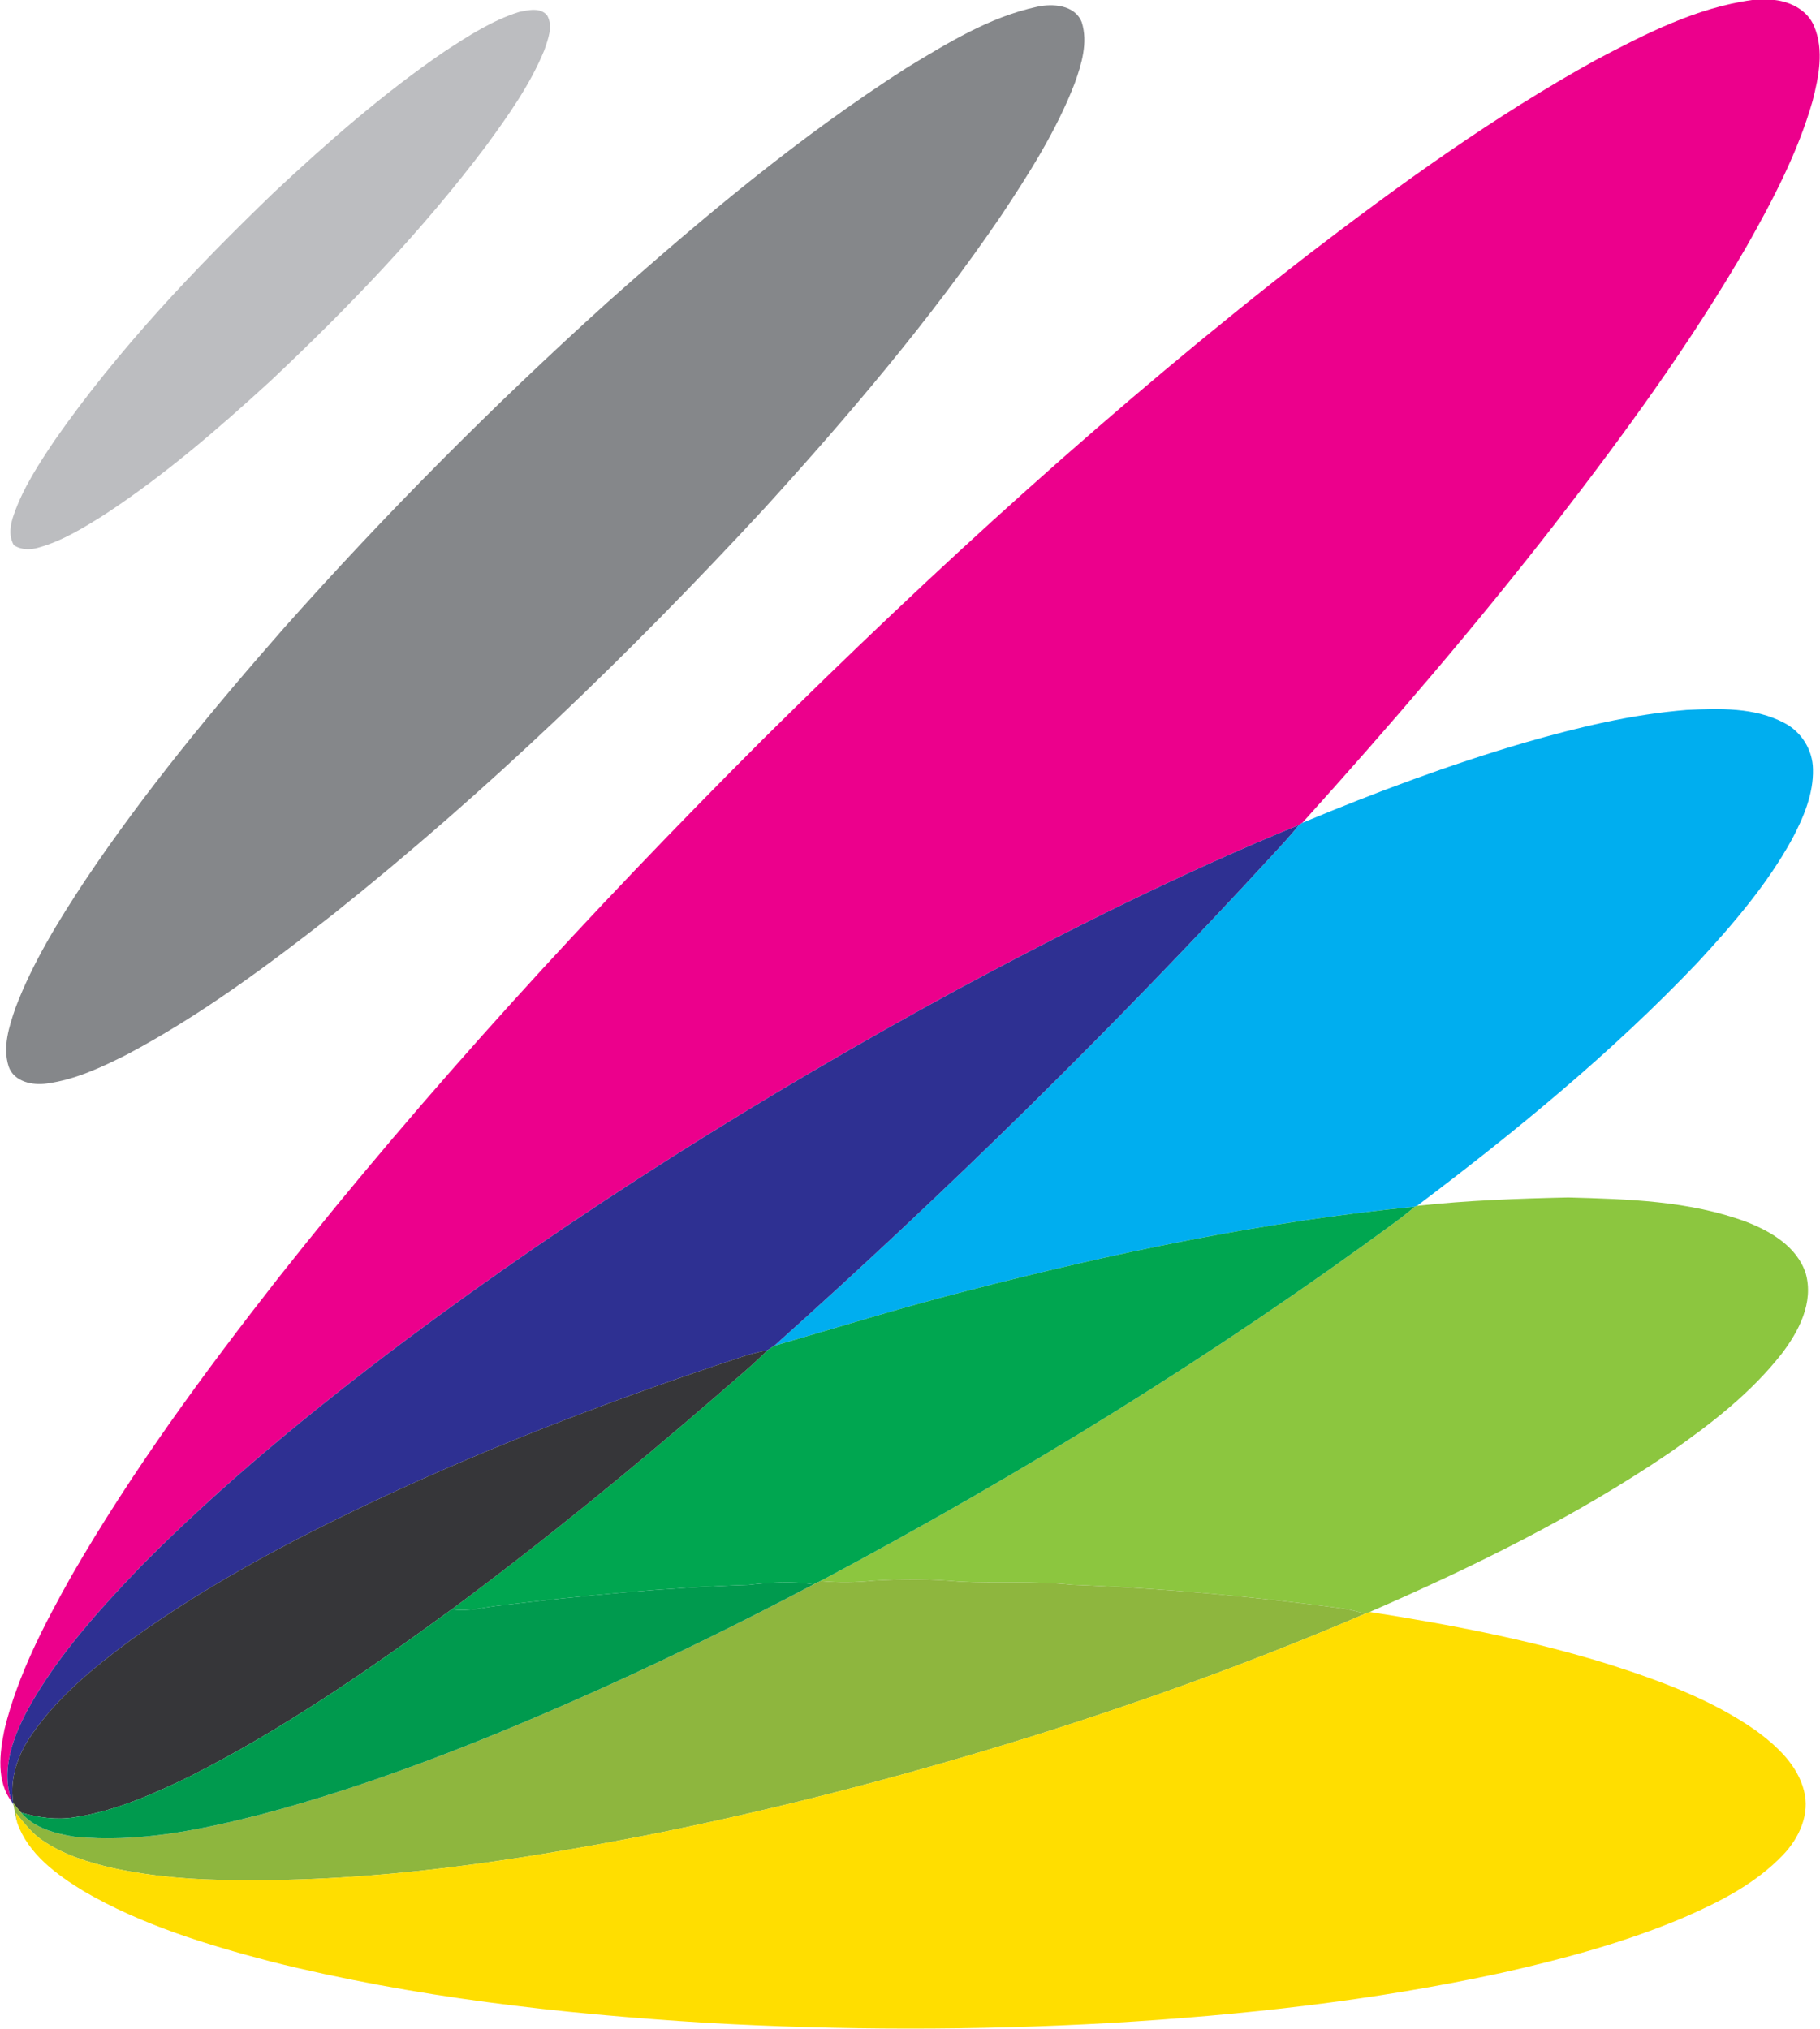
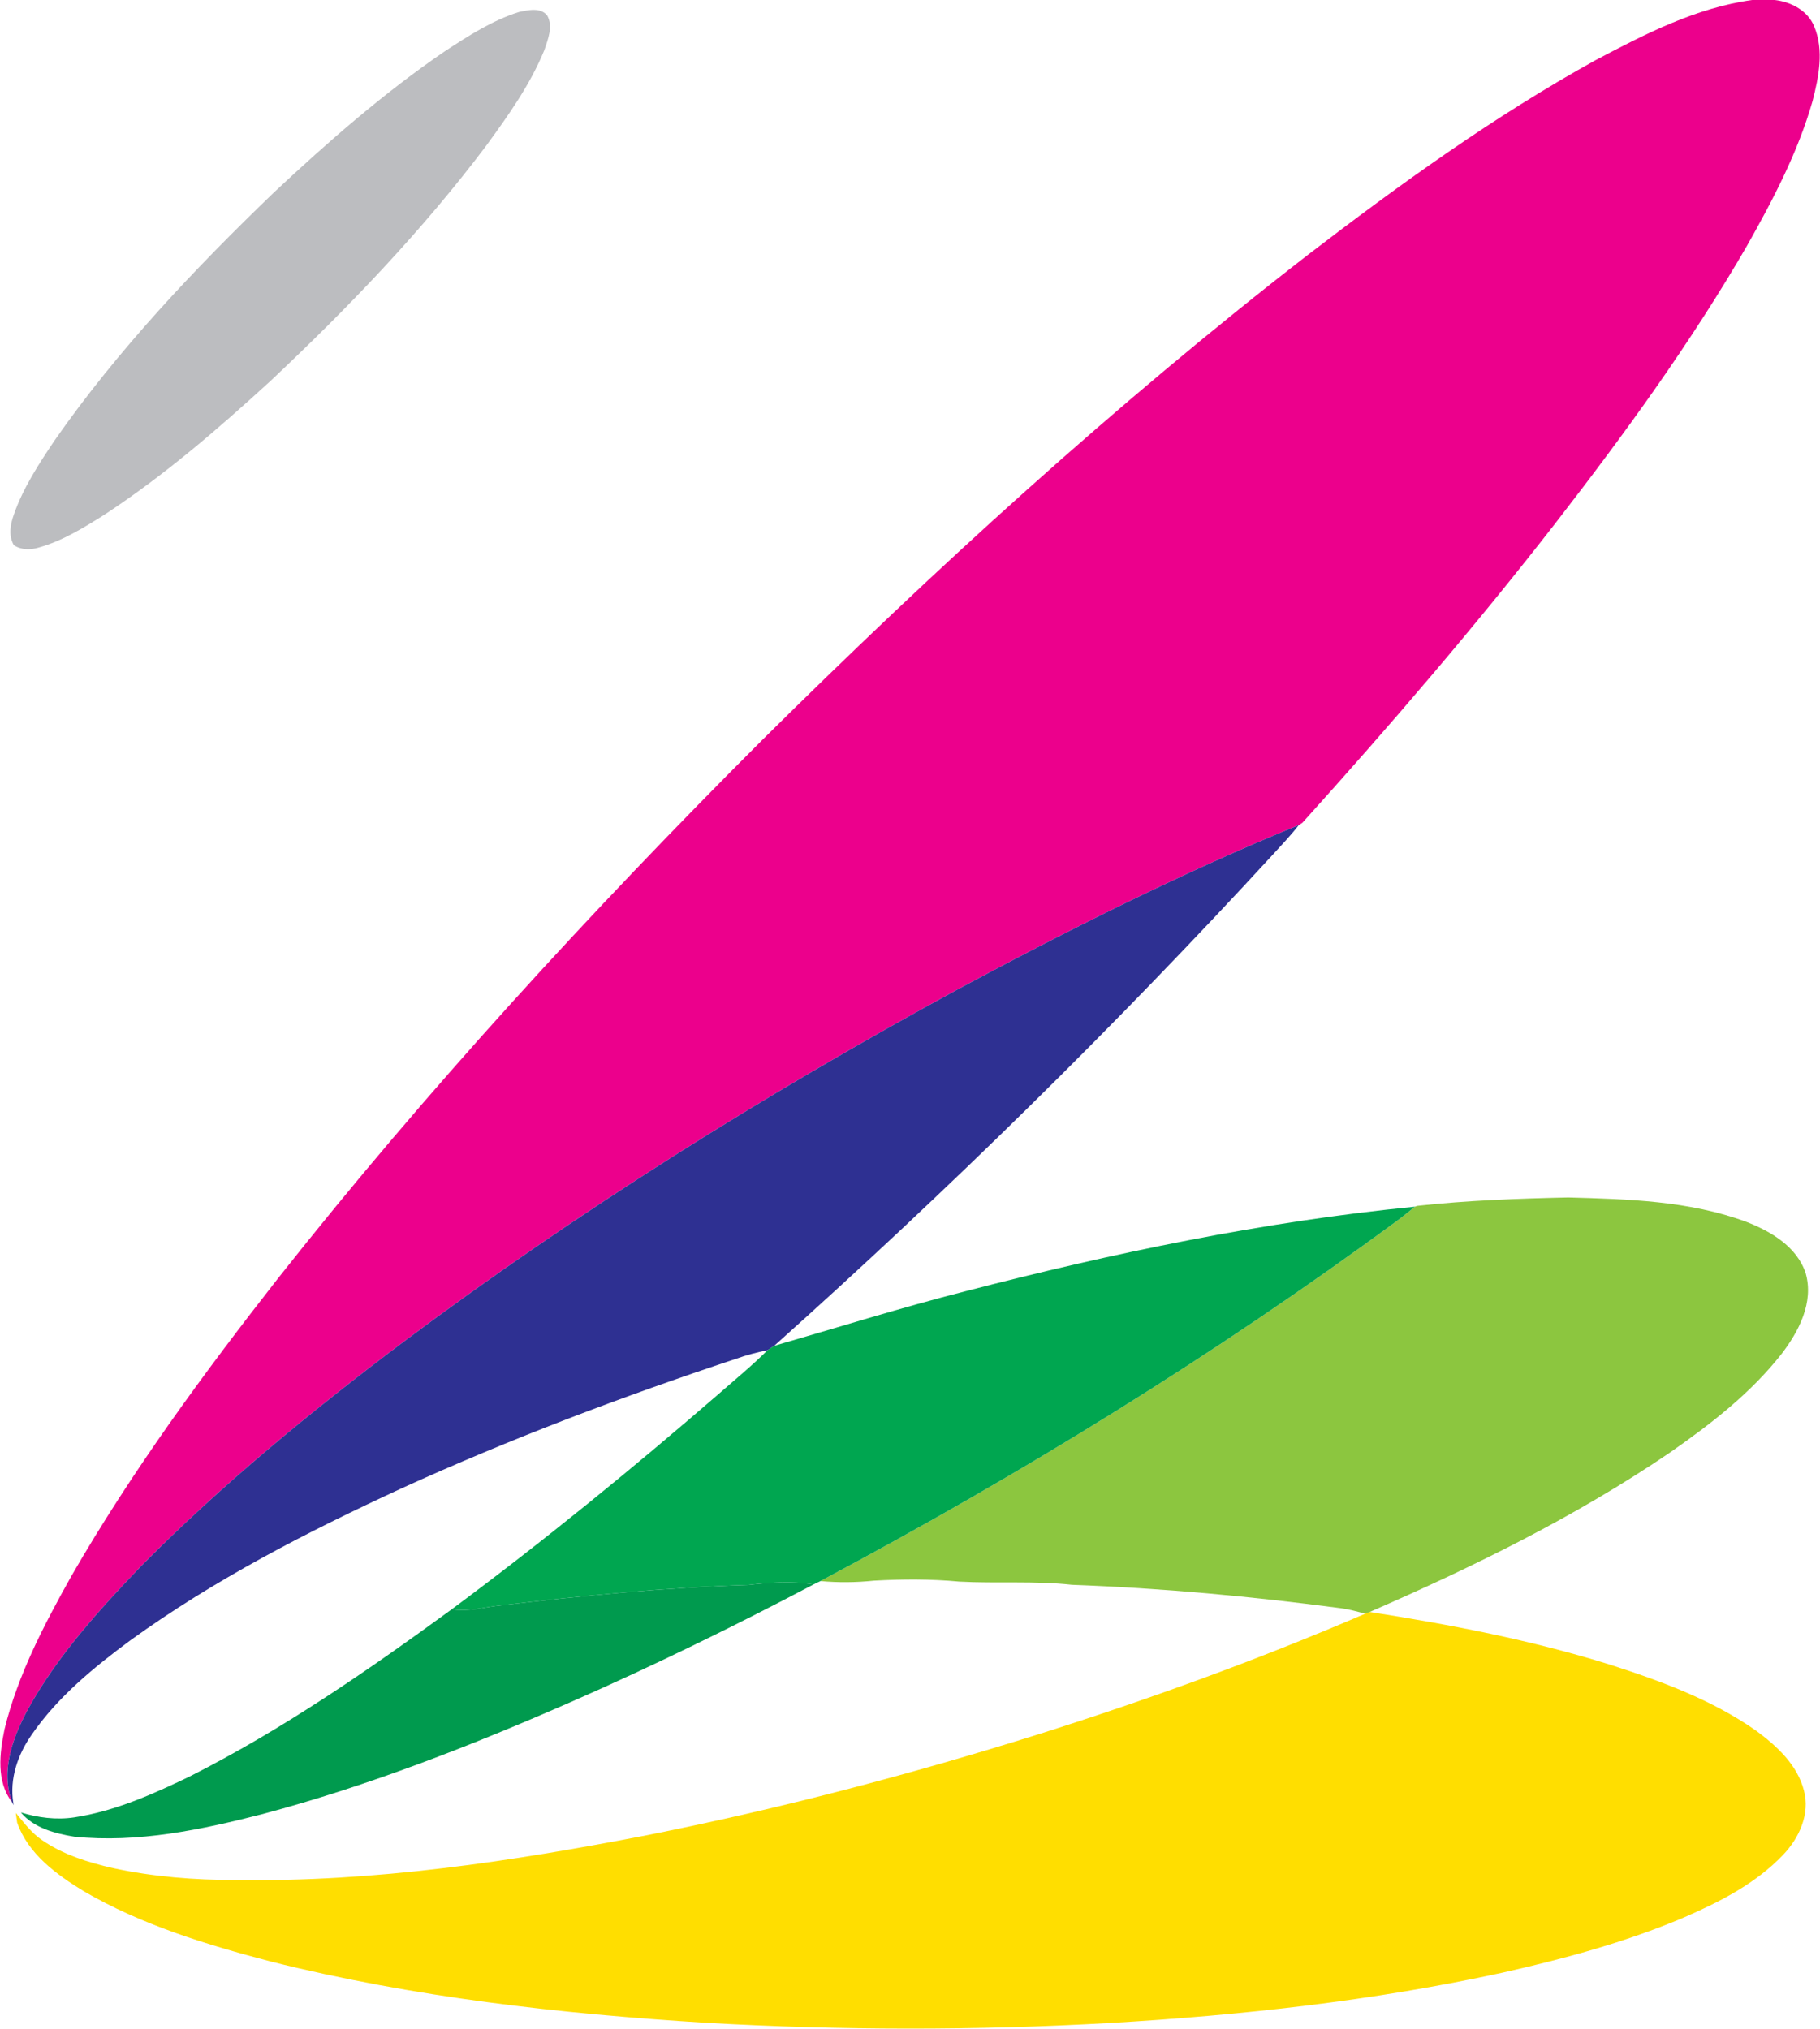
<svg xmlns="http://www.w3.org/2000/svg" version="1.2" viewBox="0 0 1367 1524">
  <path fill="#ec008c" d="M1316.1 0h16.9c12.3 1.4 24.8 8 29.6 19.8 7.6 17.9 3.4 38.1-1.2 56.1-11 38.5-29.7 74.1-49.3 108.8-42.2 72.9-91.9 141.2-143.4 207.7-60.4 77.8-124.6 152.5-190.5 225.6-.7.4-2 1.3-2.7 1.7-88.1 36-173.3 78.9-257.1 123.9-144.4 78.6-284.3 166.2-416 264.7-68.7 51.7-135.4 106.4-196 167.5-31.6 33-62.8 67.2-85.1 107.4-11.4 21.1-21.2 46.5-12.2 70.4-12.1-15.6-9.4-36.8-5.7-54.8 10-41 29.9-78.8 50.4-115.4 45.3-78.5 99-151.7 154.8-223 112.3-142.3 235.4-276 363.5-404.2 129.9-128.8 265.3-252.4 410-364.6 69.1-53 140-104.2 216.3-146.4C1235.6 25.5 1274 5.8 1316.1 0z" />
-   <path fill="#85878a" d="M778.9 5.1c11.8-2.6 28.4-1.5 33.6 11.6 4.8 15.2-.1 31.4-5.3 45.9-13.8 35.7-34.5 68.2-55.6 99.9-53.2 78-114.4 150-177.9 219.8-100.6 108.7-207.6 212-323.5 304.4-49.1 38.5-99.6 76-154.8 105.3-19.1 9.6-38.8 18.9-60.1 21.8-10.8 1.6-24.8-1.2-28.8-12.8-4.7-14.7.4-30.2 5.2-44.2 12.9-33.9 32.1-65 52-95.2 44.9-67 96.4-129.3 149.6-189.9 76.1-85.6 157-167 242-243.8 71.4-63.6 145-125.3 225.6-176.9 30.8-18.7 62.3-38.2 98-45.9z" />
  <path fill="#bcbdc0" d="M389.9 9c6.8-1.4 16.2-3.7 21.2 2.8 4.4 8.2.5 17.6-2.2 25.7-10.6 26-27.1 49.2-43.6 71.8-48.1 64-103.8 121.9-162 176.7-39.5 36.2-80.3 71.4-125.2 100.8-15.4 9.7-31.2 19.4-48.8 24.4-6.3 1.9-13.2 2-18.9-1.7-4.2-7.3-2.6-15.8.1-23.3 7-20 18.8-37.9 30.5-55.4C88.6 262.6 146.1 202 205.9 144.4c40.5-37.9 82.4-74.6 128.2-105.9C351.7 27 369.7 15.3 389.9 9z" />
-   <path fill="#00aeef" d="M1145.5 557.7c39.7-11.4 80.2-21.2 121.4-24.5 24.6-1.1 50.9-2.1 73.3 9.8 12.8 6.6 21.3 20.2 21.5 34.6.5 18.7-7.1 36.4-15.7 52.7-18.8 34.2-44.5 64-70.8 92.5-64.3 67.6-136.6 126.9-210.9 182.9-.4.2-1.1.4-1.5.6-114.1 11.2-226.7 34.8-337.6 63.5-48.3 12.3-95.8 27.2-143.7 41 130.7-116.9 255.9-239.9 374.6-369 6.6-7.3 13.4-14.3 19.4-22.1.7-.4 2-1.3 2.7-1.7 54.8-22.8 110.4-43.7 167.3-60.3z" />
  <path fill="#2e3092" d="M718.4 743.6c83.8-45 169-87.9 257.1-123.9-6 7.8-12.8 14.8-19.4 22.1-118.7 129.1-243.9 252.1-374.6 369q-2.5 1.6-5 3.3c-8.1 1.6-16 3.7-23.8 6.5-85.3 28.3-169.6 60.1-251.4 97.4-70.6 32.6-140.3 68.4-203.5 114.1-27.3 20.2-54.3 42.3-73.8 70.5-10.5 14.9-17 33.2-14 51.6l.2 1.6-1.1-2.2c-9-23.9.8-49.3 12.2-70.4 22.3-40.2 53.5-74.4 85.1-107.4 60.6-61.1 127.3-115.8 196-167.5 131.7-98.5 271.6-186.1 416-264.7z" />
  <path fill="#8cc63f" d="M1064.3 905.7c37.7-4.1 75.7-5.5 113.6-6.3 44.9 1.2 90.9 2.5 133.5 18.2 18.7 7.2 38.4 18.8 44.9 38.9 6.1 21.8-5.2 43.4-18.1 60.3-23.3 29.7-53.6 53.1-84.4 74.5-70.4 47.8-147.1 85.5-225 119.4-.8.4-2.5 1-3.4 1.3-6-1.6-12.1-3.3-18.3-4.1-67-8.9-134.5-15.1-202-17.6-28.1-3.1-56.4-.9-84.5-2.4-21.4-2-42.9-1.9-64.3-.7-13.3 1.4-26.8 1.5-40.1.3 150.2-79.9 295.5-169.3 432.6-270.2 4.8-3.5 9.4-7.3 14-11 .4-.2 1.1-.4 1.5-.6z" />
  <path fill="#00a650" d="M725.2 969.8c110.9-28.7 223.5-52.3 337.6-63.5-4.6 3.7-9.2 7.5-14 11-137.1 100.9-282.4 190.3-432.6 270.2q-2.6 1.2-5.1 2.5c-16.3-2.6-32.8-1.5-49.1.4-61.9 1.9-123.7 8-185.3 15.3-12.4 1.2-24.8 5.1-37.4 3 69.1-51.3 135.9-105.8 200.9-162.1 12.2-10.7 24.8-21 36.3-32.5q2.5-1.7 5-3.3c47.9-13.8 95.4-28.7 143.7-41z" />
-   <path fill="#363639" d="M552.7 1020.6c7.8-2.8 15.7-4.9 23.8-6.5-11.5 11.5-24.1 21.8-36.3 32.5-65 56.3-131.8 110.8-200.9 162.1-62.9 45.9-127.2 90.4-196.9 125.6-27.6 13.3-56.2 26.1-86.8 30.7-13.4 2-27 .2-39.9-3.7-2-2.3-3.9-4.7-5.7-7.1-3-18.4 3.5-36.7 14-51.6 19.5-28.2 46.5-50.3 73.8-70.5 63.2-45.7 132.9-81.5 203.5-114.1 81.8-37.3 166.1-69.1 251.4-97.4z" />
-   <path fill="#8eb63e" d="M616.2 1187.5c13.3 1.2 26.8 1.1 40.1-.3 21.4-1.2 42.9-1.3 64.3.7 28.1 1.5 56.4-.7 84.5 2.4 67.5 2.5 135 8.7 202 17.6 6.2.8 12.3 2.5 18.3 4.1-80.2 34.5-162.3 64.3-245.5 90.6-96.3 30.2-194.1 55.9-293.1 75.6-102 19.8-205.5 35.5-309.7 33.8-30.9.1-61.9-2.4-92.2-8.9-18.7-4.3-37.5-10.1-53.4-21.1-7.9-5.4-13.6-13.1-19.6-20.3.3 1.8.8 5.5 1 7.3-1.2-4.4-1.9-8.8-2.7-13.2l-.2-1.6c1.8 2.4 3.7 4.8 5.7 7.1 9.9 11.8 25.7 15.8 40.2 18.2 47.7 4.8 95.3-5.2 141.3-17 79.9-21.3 157.1-51.5 232.8-84.7 61.4-27 121.7-56.5 181.1-87.8q2.5-1.3 5.1-2.5z" />
  <path fill="#009a4e" d="M562 1190.4c16.3-1.9 32.8-3 49.1-.4-59.4 31.3-119.7 60.8-181.1 87.8-75.7 33.2-152.9 63.4-232.8 84.7-46 11.8-93.6 21.8-141.3 17-14.5-2.4-30.3-6.4-40.2-18.2 12.9 3.9 26.5 5.7 39.9 3.7 30.6-4.6 59.2-17.4 86.8-30.7 69.7-35.2 134-79.7 196.9-125.6 12.6 2.1 25-1.8 37.4-3 61.6-7.3 123.4-13.4 185.3-15.3z" />
  <path fill="#ffde00" d="M1025.4 1212c.9-.3 2.6-.9 3.4-1.3 60.7 9.5 121.2 21.1 179.9 39.4 38.4 12.3 76.9 26.4 110.2 49.7 15.5 11.4 31 25.6 36 44.9 4.8 17.6-3.5 35.8-15.6 48.4-20.7 21.8-48.1 35.6-75.3 47.4-43.8 18.5-89.9 30.9-136.3 41.3-96.6 21-195.1 31.8-293.7 37.6-101 5.7-202.3 5.6-303.3-.1-110-6.8-220.1-19.2-327.1-46-48.5-12.7-97.1-27.5-140.6-52.8-20.5-12.5-41.8-28-50.1-51.5-.2-1.8-.7-5.5-1-7.3 6 7.2 11.7 14.9 19.6 20.3 15.9 11 34.7 16.8 53.4 21.1 30.3 6.5 61.3 9 92.2 8.9 104.2 1.7 207.7-14 309.7-33.8 99-19.7 196.8-45.4 293.1-75.6 83.2-26.3 165.3-56.1 245.5-90.6z" />
</svg>